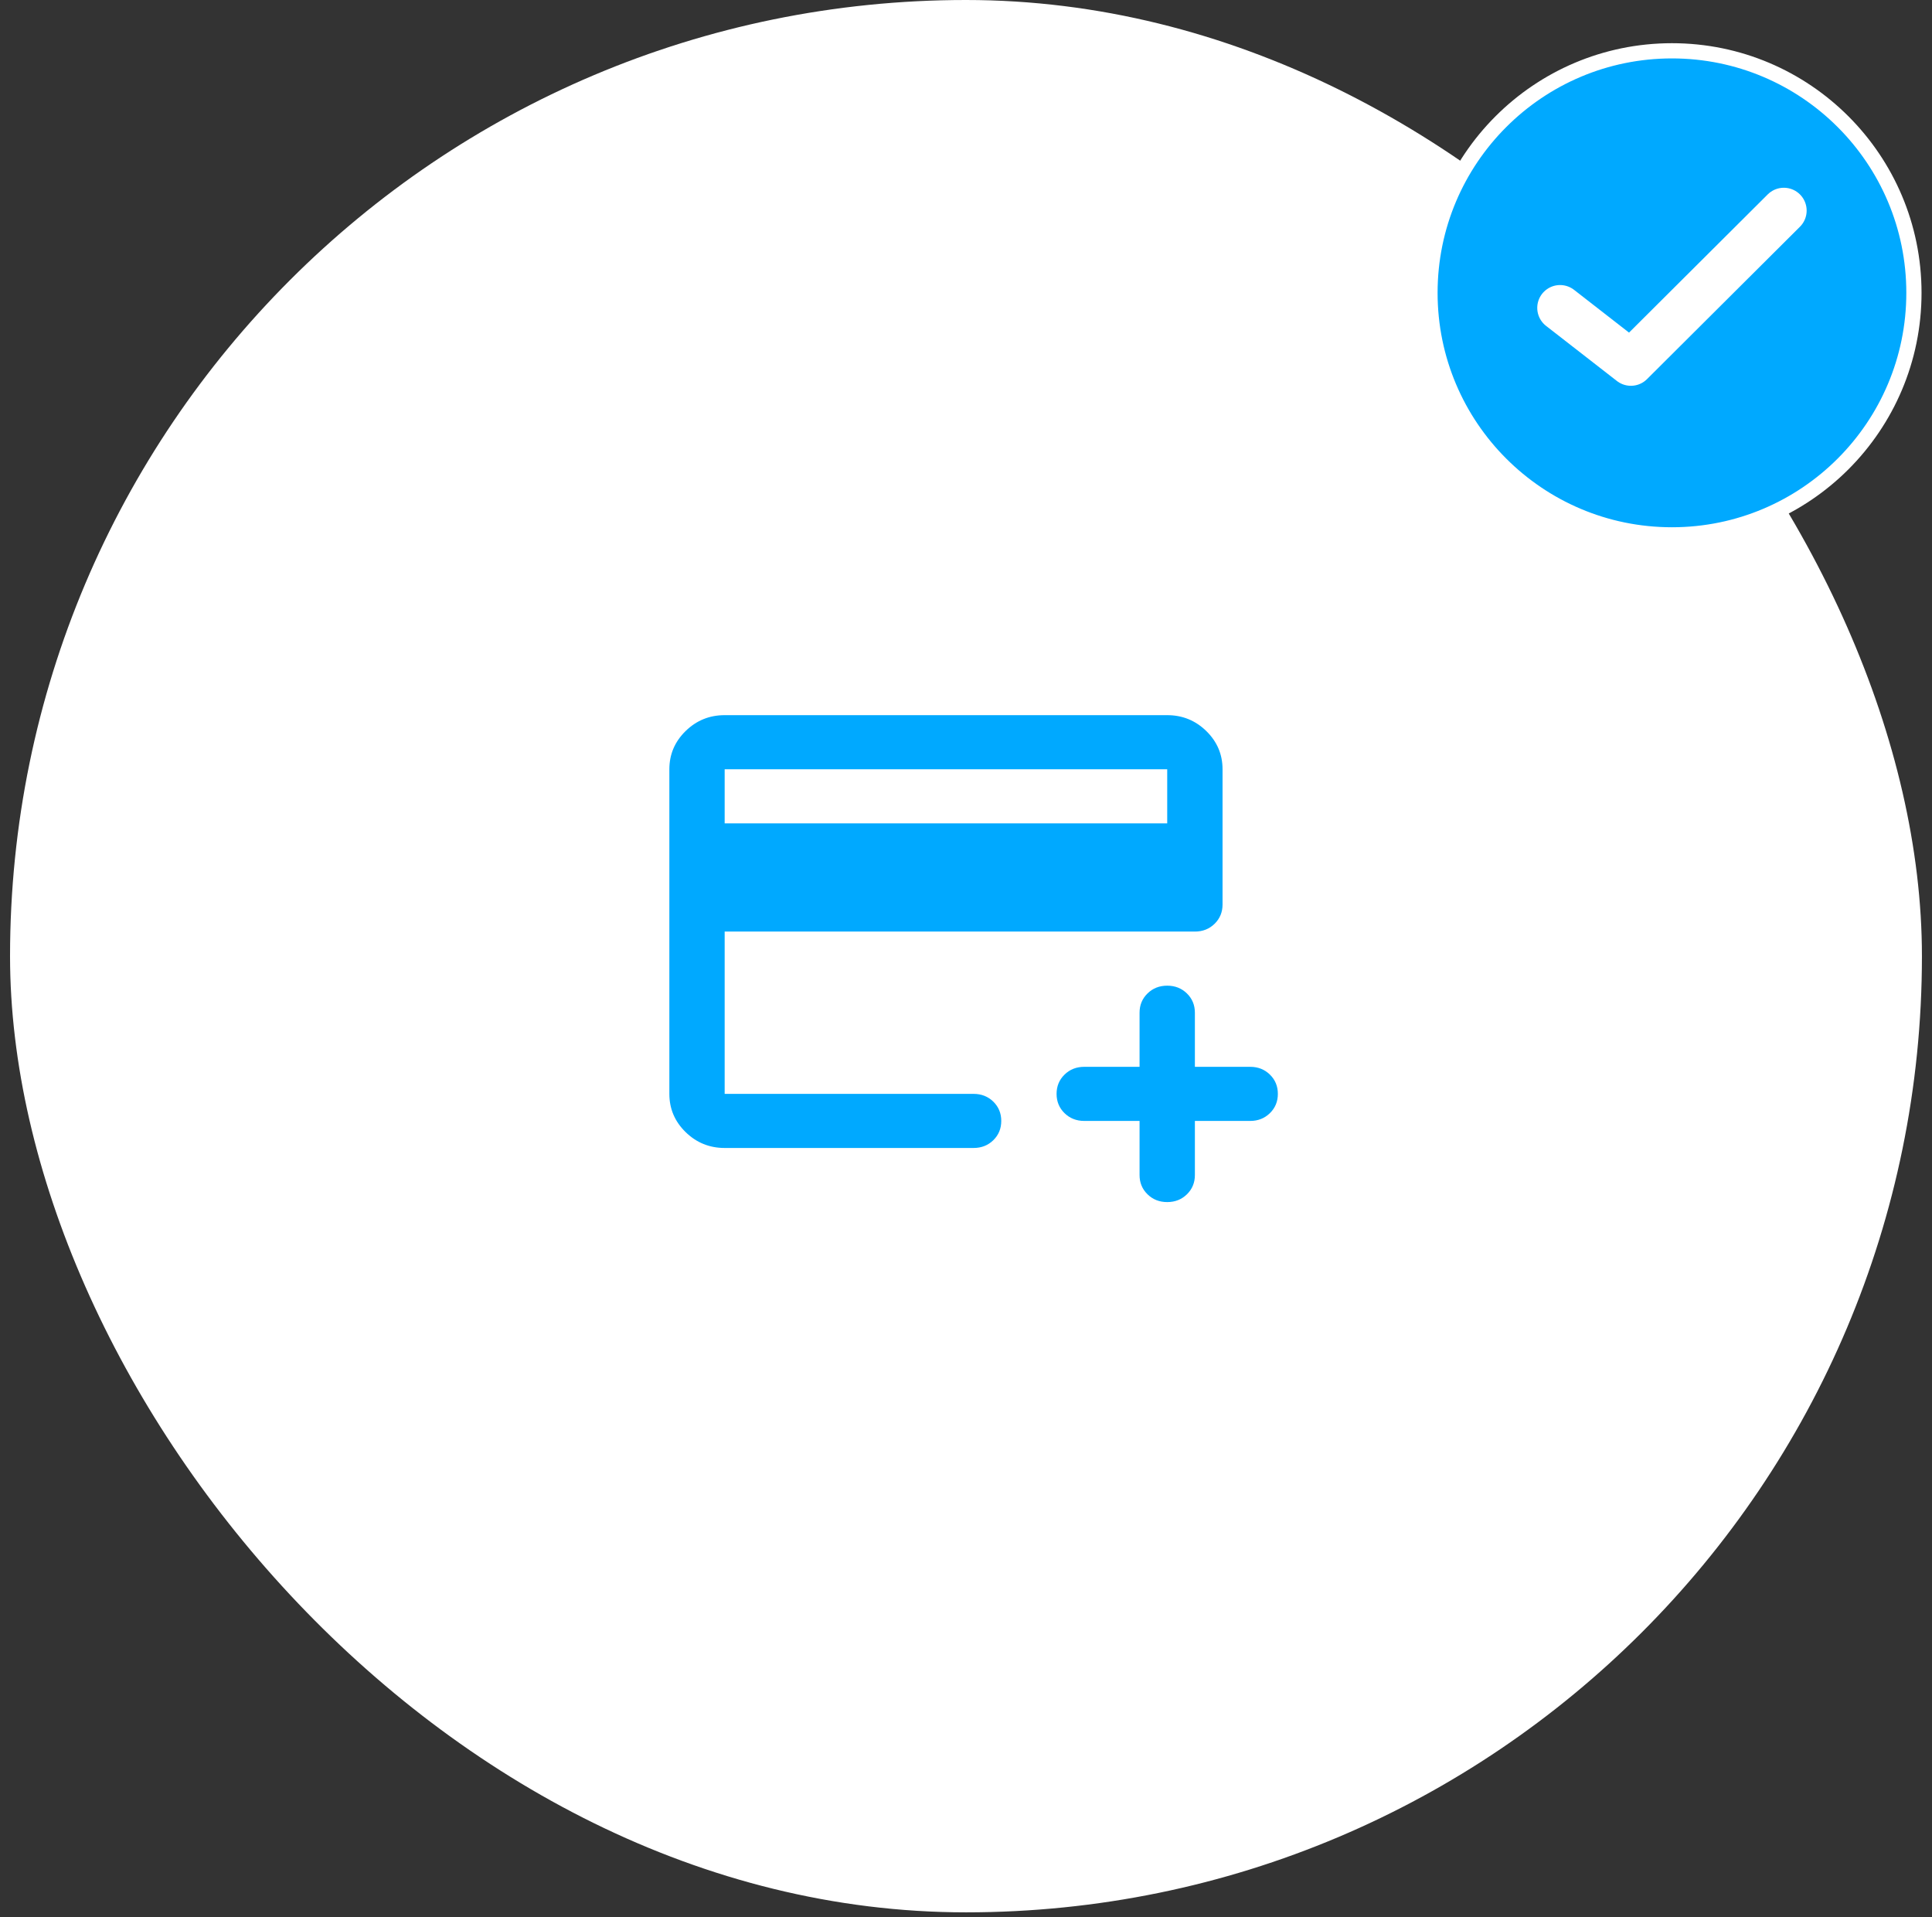
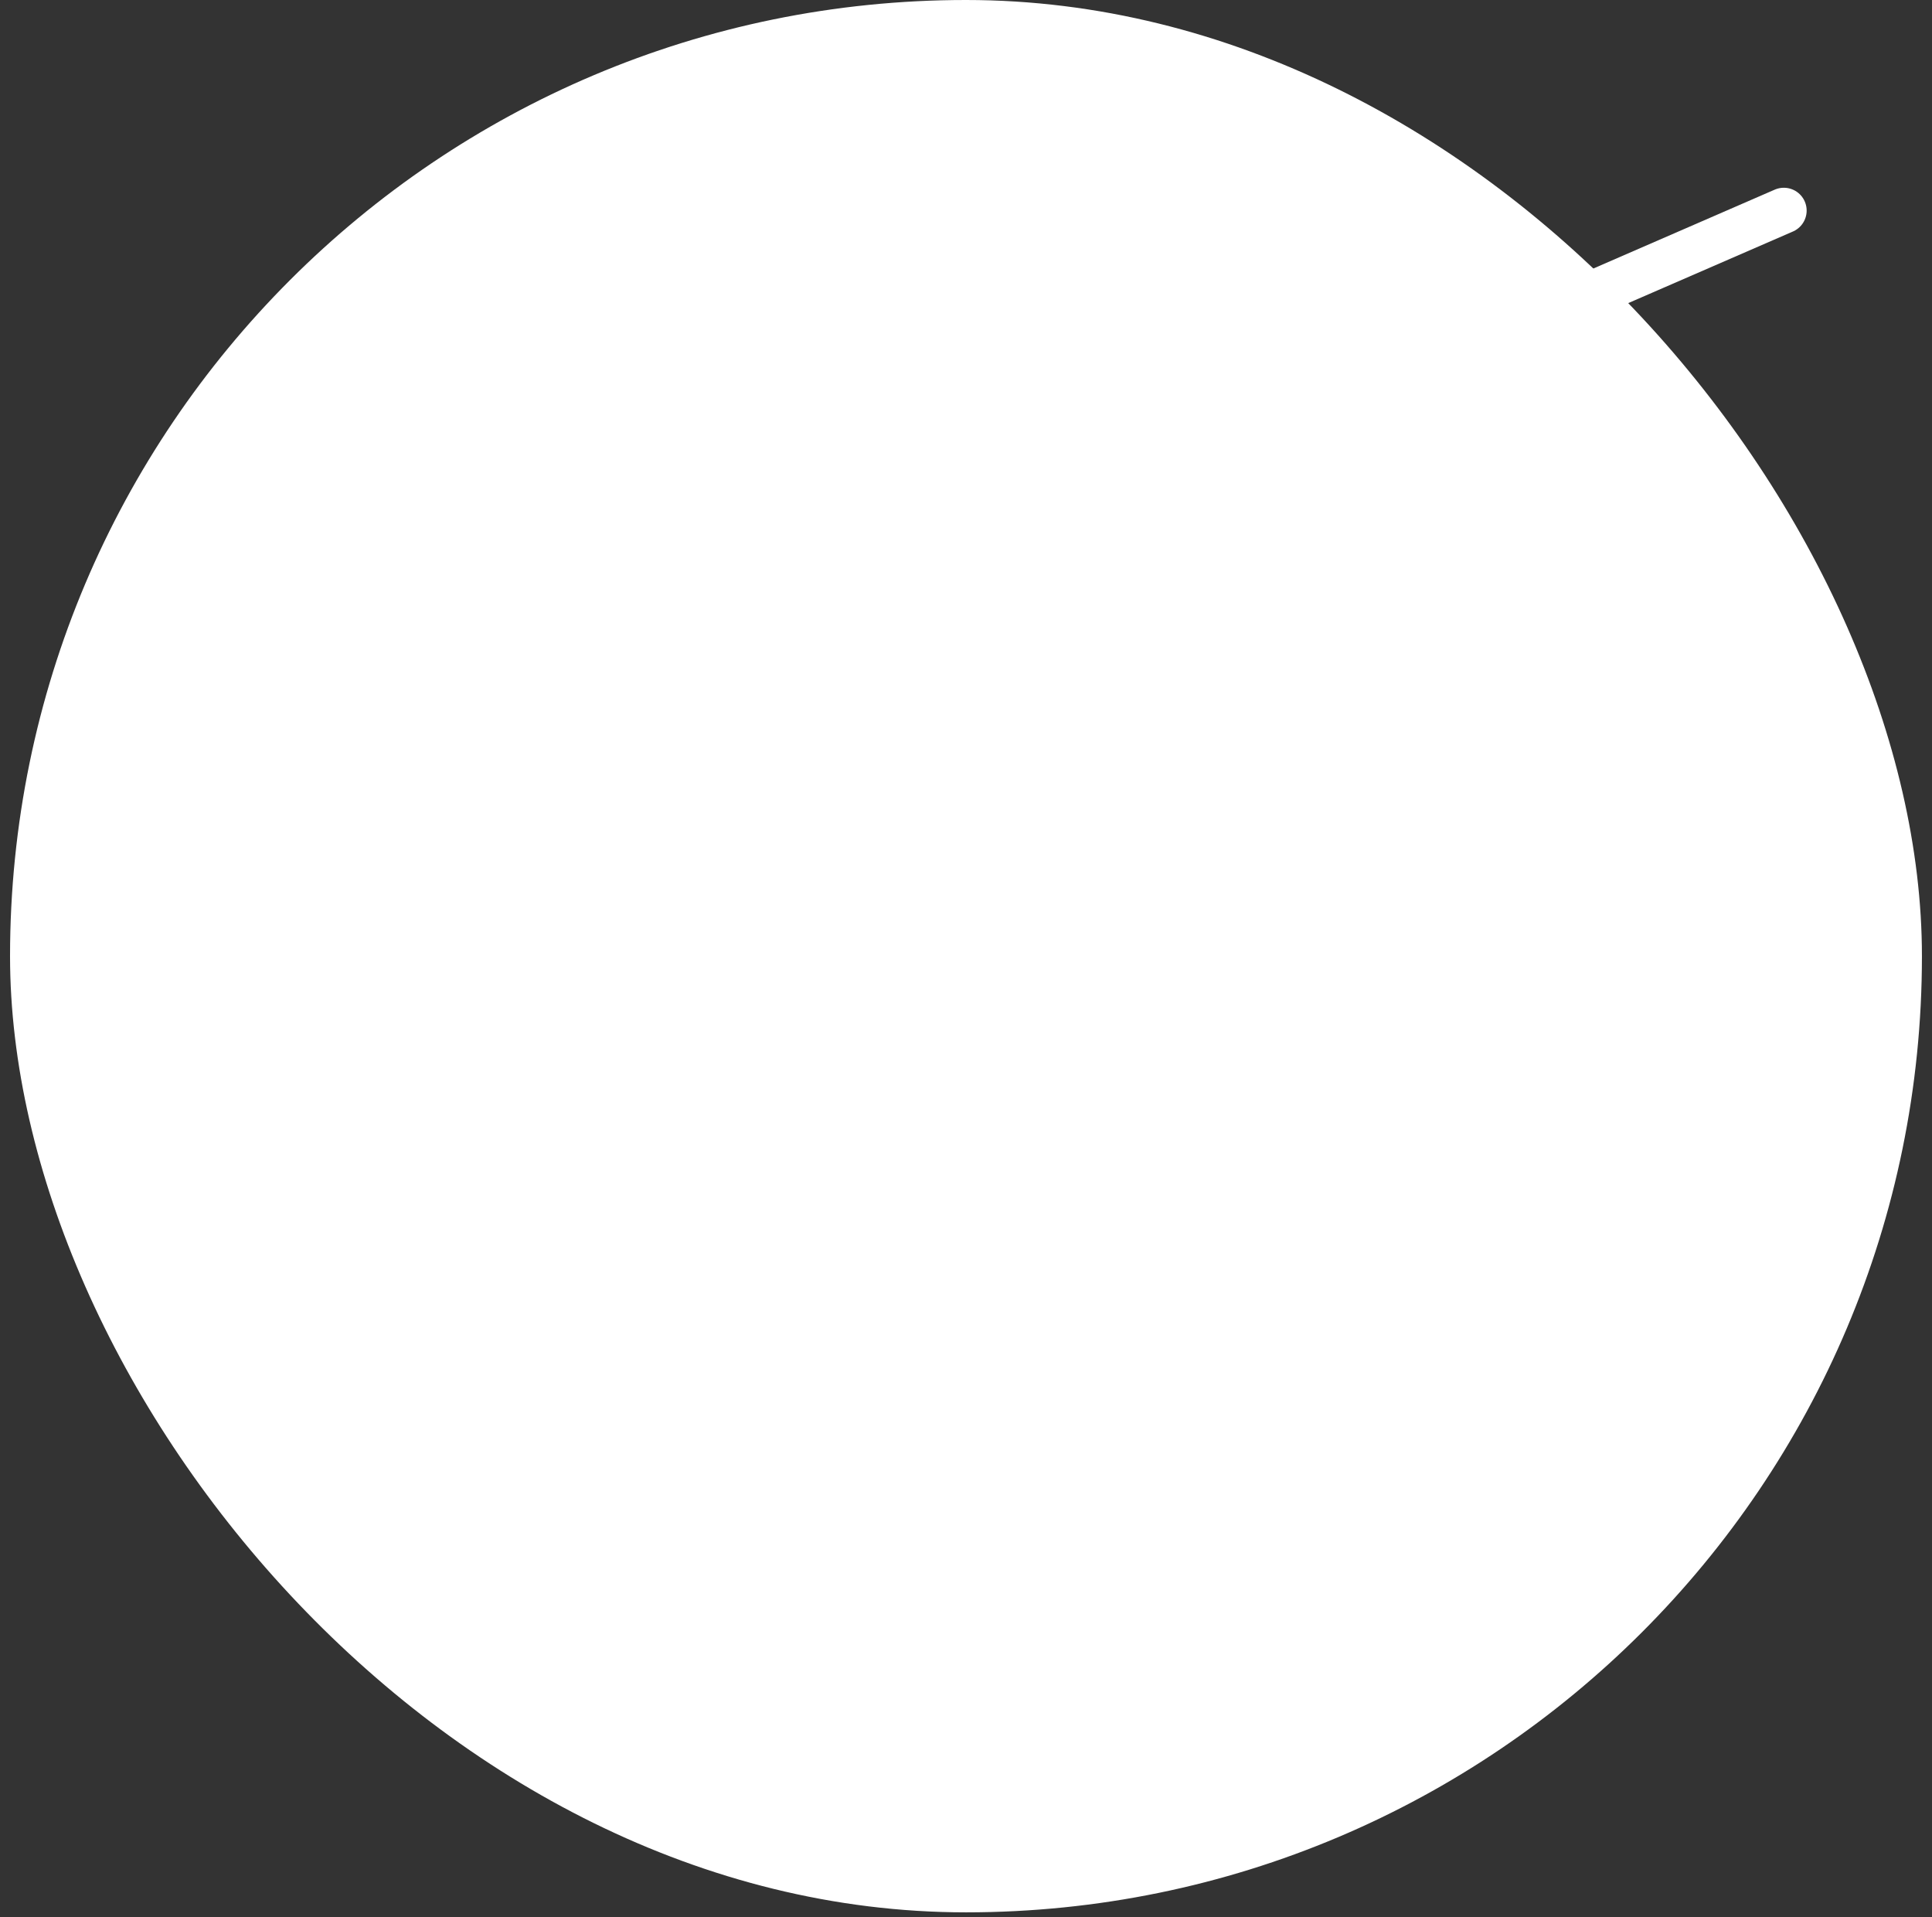
<svg xmlns="http://www.w3.org/2000/svg" width="127" height="126" viewBox="0 0 127 126" fill="none">
  <rect x="0" y="0" width="127" height="126" fill="#333333" stroke="none" />
  <rect x="0.66" width="125.678" height="125.678" rx="62.839" fill="white" />
-   <path d="M47.636 75.444C46.636 75.444 45.78 75.096 45.068 74.4C44.356 73.704 44 72.867 44 71.889V50.556C44 49.578 44.356 48.741 45.068 48.044C45.78 47.348 46.636 47 47.636 47H76.727C77.727 47 78.583 47.348 79.296 48.044C80.008 48.741 80.364 49.578 80.364 50.556V59.444C80.364 59.948 80.189 60.37 79.841 60.711C79.492 61.052 79.061 61.222 78.546 61.222H47.636V71.889H64C64.515 71.889 64.947 72.059 65.296 72.4C65.644 72.741 65.818 73.163 65.818 73.667C65.818 74.17 65.644 74.593 65.296 74.933C64.947 75.274 64.515 75.444 64 75.444H47.636ZM47.636 54.111H76.727V50.556H47.636V54.111ZM74.909 73.667H71.273C70.758 73.667 70.326 73.496 69.977 73.156C69.629 72.815 69.454 72.393 69.454 71.889C69.454 71.385 69.629 70.963 69.977 70.622C70.326 70.281 70.758 70.111 71.273 70.111H74.909V66.556C74.909 66.052 75.083 65.63 75.432 65.289C75.78 64.948 76.212 64.778 76.727 64.778C77.242 64.778 77.674 64.948 78.023 65.289C78.371 65.63 78.546 66.052 78.546 66.556V70.111H82.182C82.697 70.111 83.129 70.281 83.477 70.622C83.826 70.963 84 71.385 84 71.889C84 72.393 83.826 72.815 83.477 73.156C83.129 73.496 82.697 73.667 82.182 73.667H78.546V77.222C78.546 77.726 78.371 78.148 78.023 78.489C77.674 78.83 77.242 79 76.727 79C76.212 79 75.78 78.83 75.432 78.489C75.083 78.148 74.909 77.726 74.909 77.222V73.667Z" fill="#00A9FF" />
-   <circle cx="109.906" cy="19.245" r="15.906" fill="#00A9FF" stroke="white" />
-   <path d="M102.551 20.233L107.207 23.854L117.26 13.839" fill="#00A9FF" />
-   <path d="M102.551 20.233L107.207 23.854L117.26 13.839" stroke="white" stroke-width="3" stroke-linecap="round" stroke-linejoin="round" />
+   <path d="M102.551 20.233L117.26 13.839" stroke="white" stroke-width="3" stroke-linecap="round" stroke-linejoin="round" />
</svg>